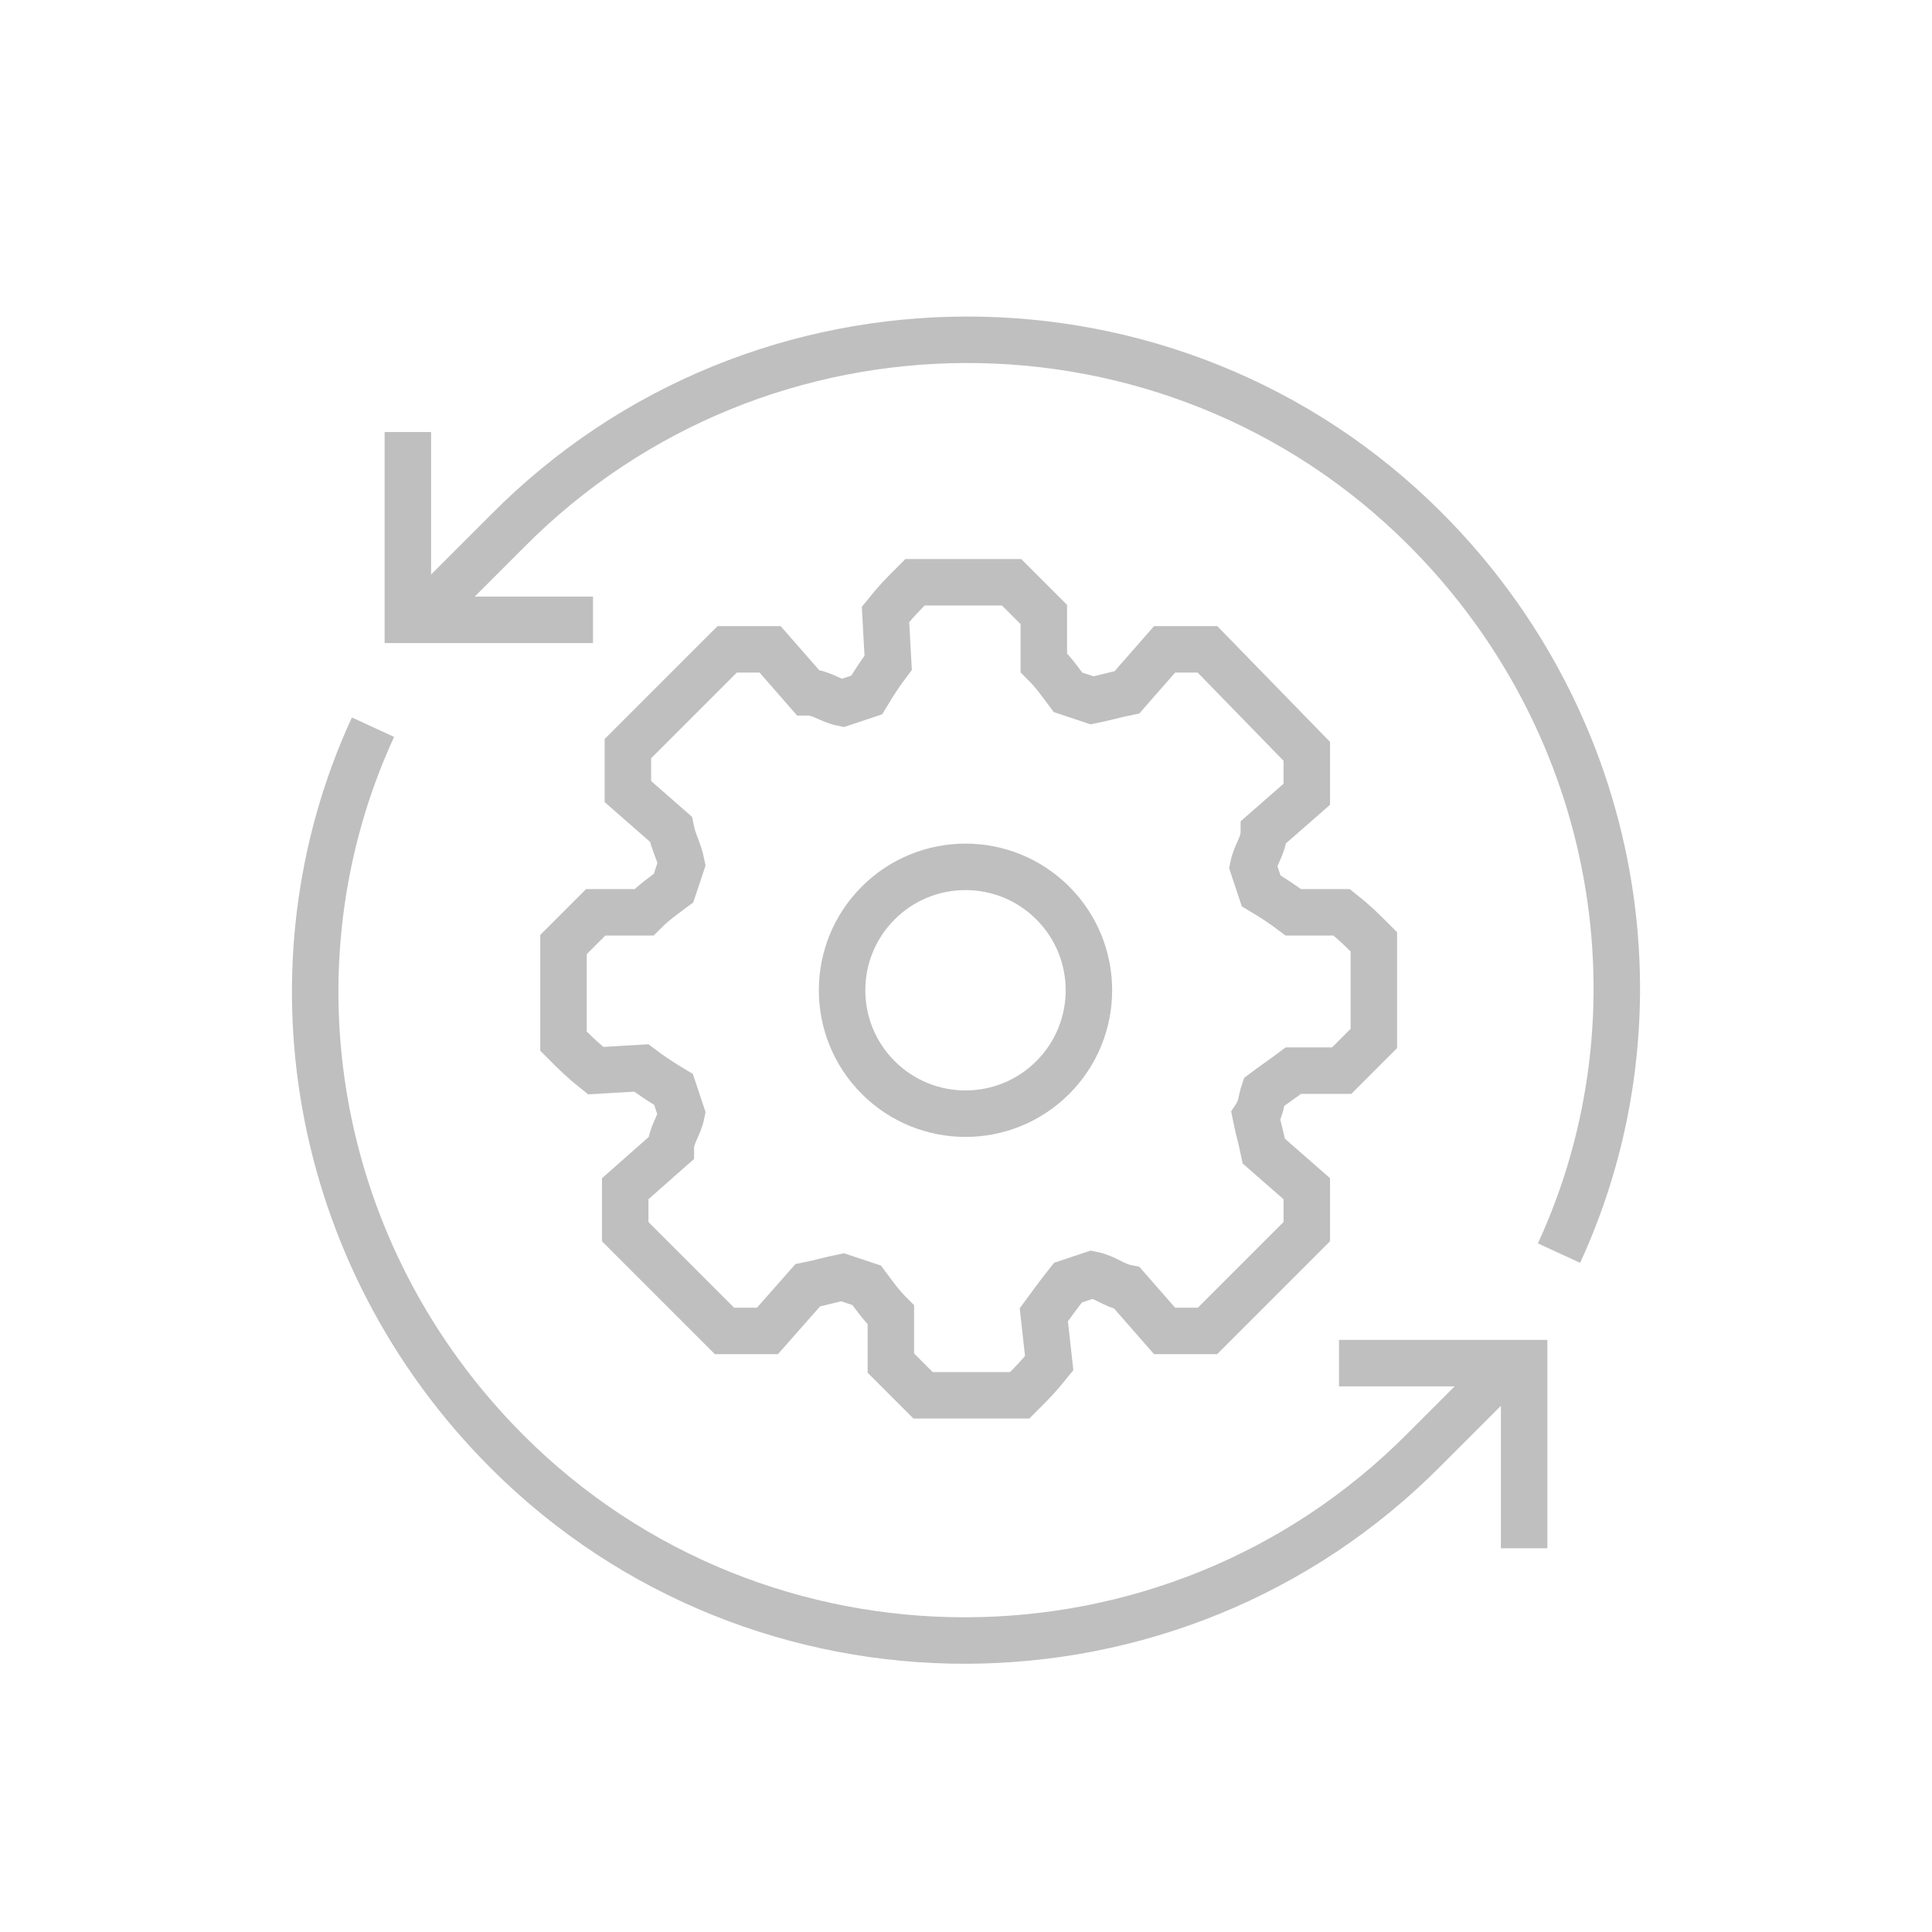
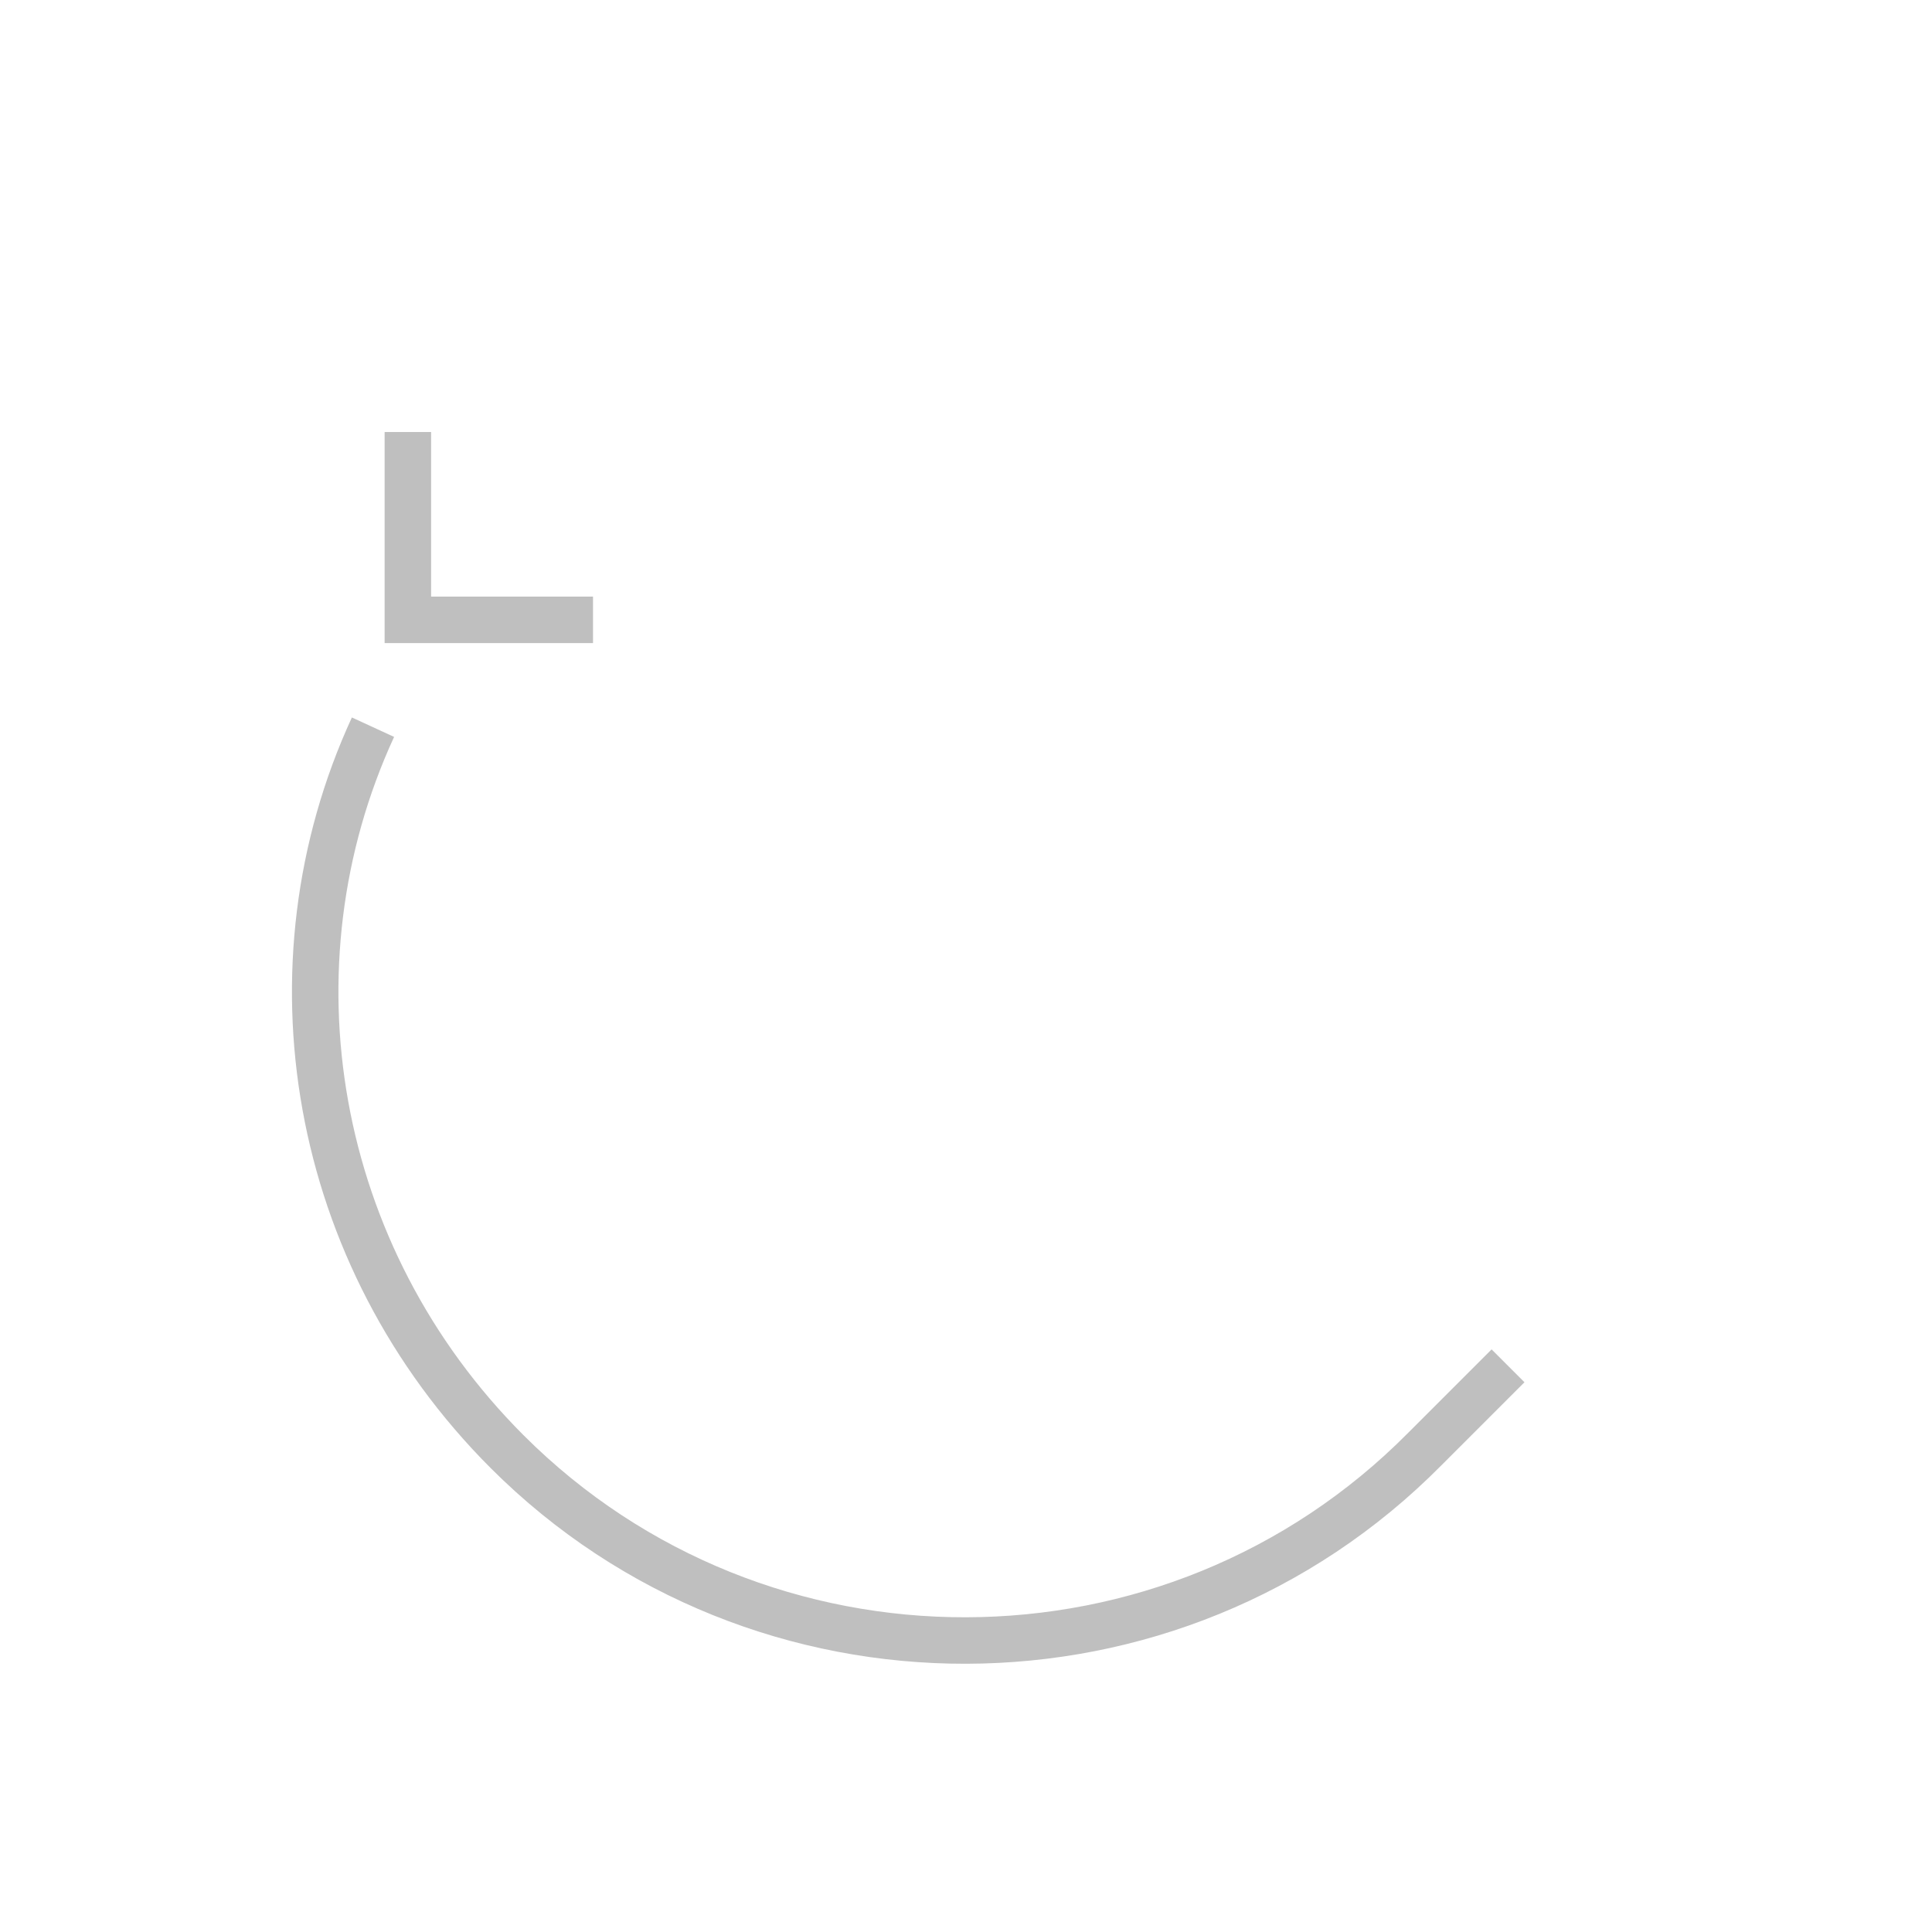
<svg xmlns="http://www.w3.org/2000/svg" version="1.1" id="Layer_1" x="0px" y="0px" viewBox="0 0 72 72" style="enable-background:new 0 0 72 72;" xml:space="preserve">
  <style type="text/css">
	.st0{fill:none;stroke:#BFBFBF;stroke-width:1.732;stroke-miterlimit:10;}
	.st1{fill:none;stroke:#BFBFBF;stroke-width:1.5;stroke-miterlimit:10;}
</style>
  <g>
-     <path class="st0" d="M45,49.6l3.7-3.7c0-0.6,0-1,0-1.6l-1.6-1.4c-0.1-0.5-0.2-0.8-0.3-1.3c0.2-0.3,0.2-0.6,0.3-0.9   c0.4-0.3,0.7-0.5,1.1-0.8l1.8,0c0.5-0.5,0.7-0.7,1.2-1.2l0-3.6c-0.5-0.5-0.7-0.7-1.2-1.1L48.2,34c-0.4-0.3-0.7-0.5-1.2-0.8   c-0.1-0.3-0.2-0.6-0.3-0.9c0.1-0.5,0.4-0.8,0.4-1.3l1.6-1.4c0-0.6,0-1,0-1.6L45,24.2c-0.6,0-1,0-1.6,0L42,25.8   c-0.5,0.1-0.8,0.2-1.3,0.3c-0.3-0.1-0.6-0.2-0.9-0.3c-0.3-0.4-0.5-0.7-0.9-1.1l0-1.8c-0.5-0.5-0.7-0.7-1.2-1.2l-3.6,0   c-0.5,0.5-0.7,0.7-1.1,1.2l0.1,1.8c-0.3,0.4-0.5,0.7-0.8,1.2c-0.3,0.1-0.6,0.2-0.9,0.3c-0.5-0.1-0.8-0.4-1.3-0.4l-1.4-1.6   c-0.6,0-1,0-1.6,0l-3.7,3.7c0,0.6,0,1,0,1.6l1.6,1.4c0.1,0.5,0.3,0.8,0.4,1.3c-0.1,0.3-0.2,0.6-0.3,0.9c-0.4,0.3-0.7,0.5-1.1,0.9   l-1.8,0c-0.5,0.5-0.7,0.7-1.2,1.2l0,3.6c0.5,0.5,0.7,0.7,1.2,1.1l1.7-0.1c0.4,0.3,0.7,0.5,1.2,0.8c0.1,0.3,0.2,0.6,0.3,0.9   c-0.1,0.5-0.4,0.8-0.4,1.3l-1.7,1.5c0,0.6,0,1,0,1.6l3.7,3.7c0.6,0,1,0,1.6,0l1.5-1.7c0.5-0.1,0.8-0.2,1.3-0.3   c0.3,0.1,0.6,0.2,0.9,0.3c0.3,0.4,0.5,0.7,0.9,1.1l0,1.8c0.5,0.5,0.7,0.7,1.2,1.2l3.6,0c0.5-0.5,0.7-0.7,1.1-1.2L38.9,49   c0.3-0.4,0.5-0.7,0.9-1.2c0.3-0.1,0.6-0.2,0.9-0.3c0.5,0.1,0.8,0.4,1.3,0.5l1.4,1.6C44,49.6,44.3,49.6,45,49.6z" />
-     <ellipse transform="matrix(0.707 -0.707 0.707 0.707 -15.559 36.268)" class="st0" cx="36" cy="36.9" rx="4.6" ry="4.6" />
-     <polyline class="st0" points="49.9,50.8 56.8,50.8 56.8,57.7  " />
-     <path class="st0" d="M58.1,46.7c4.1-8.9,2.3-19.7-5-27c-9.4-9.4-24.8-9.4-34.2,0.1l-3.1,3.1" />
    <path class="st0" d="M13.9,27.1c-4.1,8.9-2.3,19.7,5,27c9.4,9.4,24.8,9.4,34.2-0.1l3.1-3.1" />
    <polyline class="st0" points="22.1,23.1 15.2,23.1 15.2,16.1  " />
  </g>
</svg>